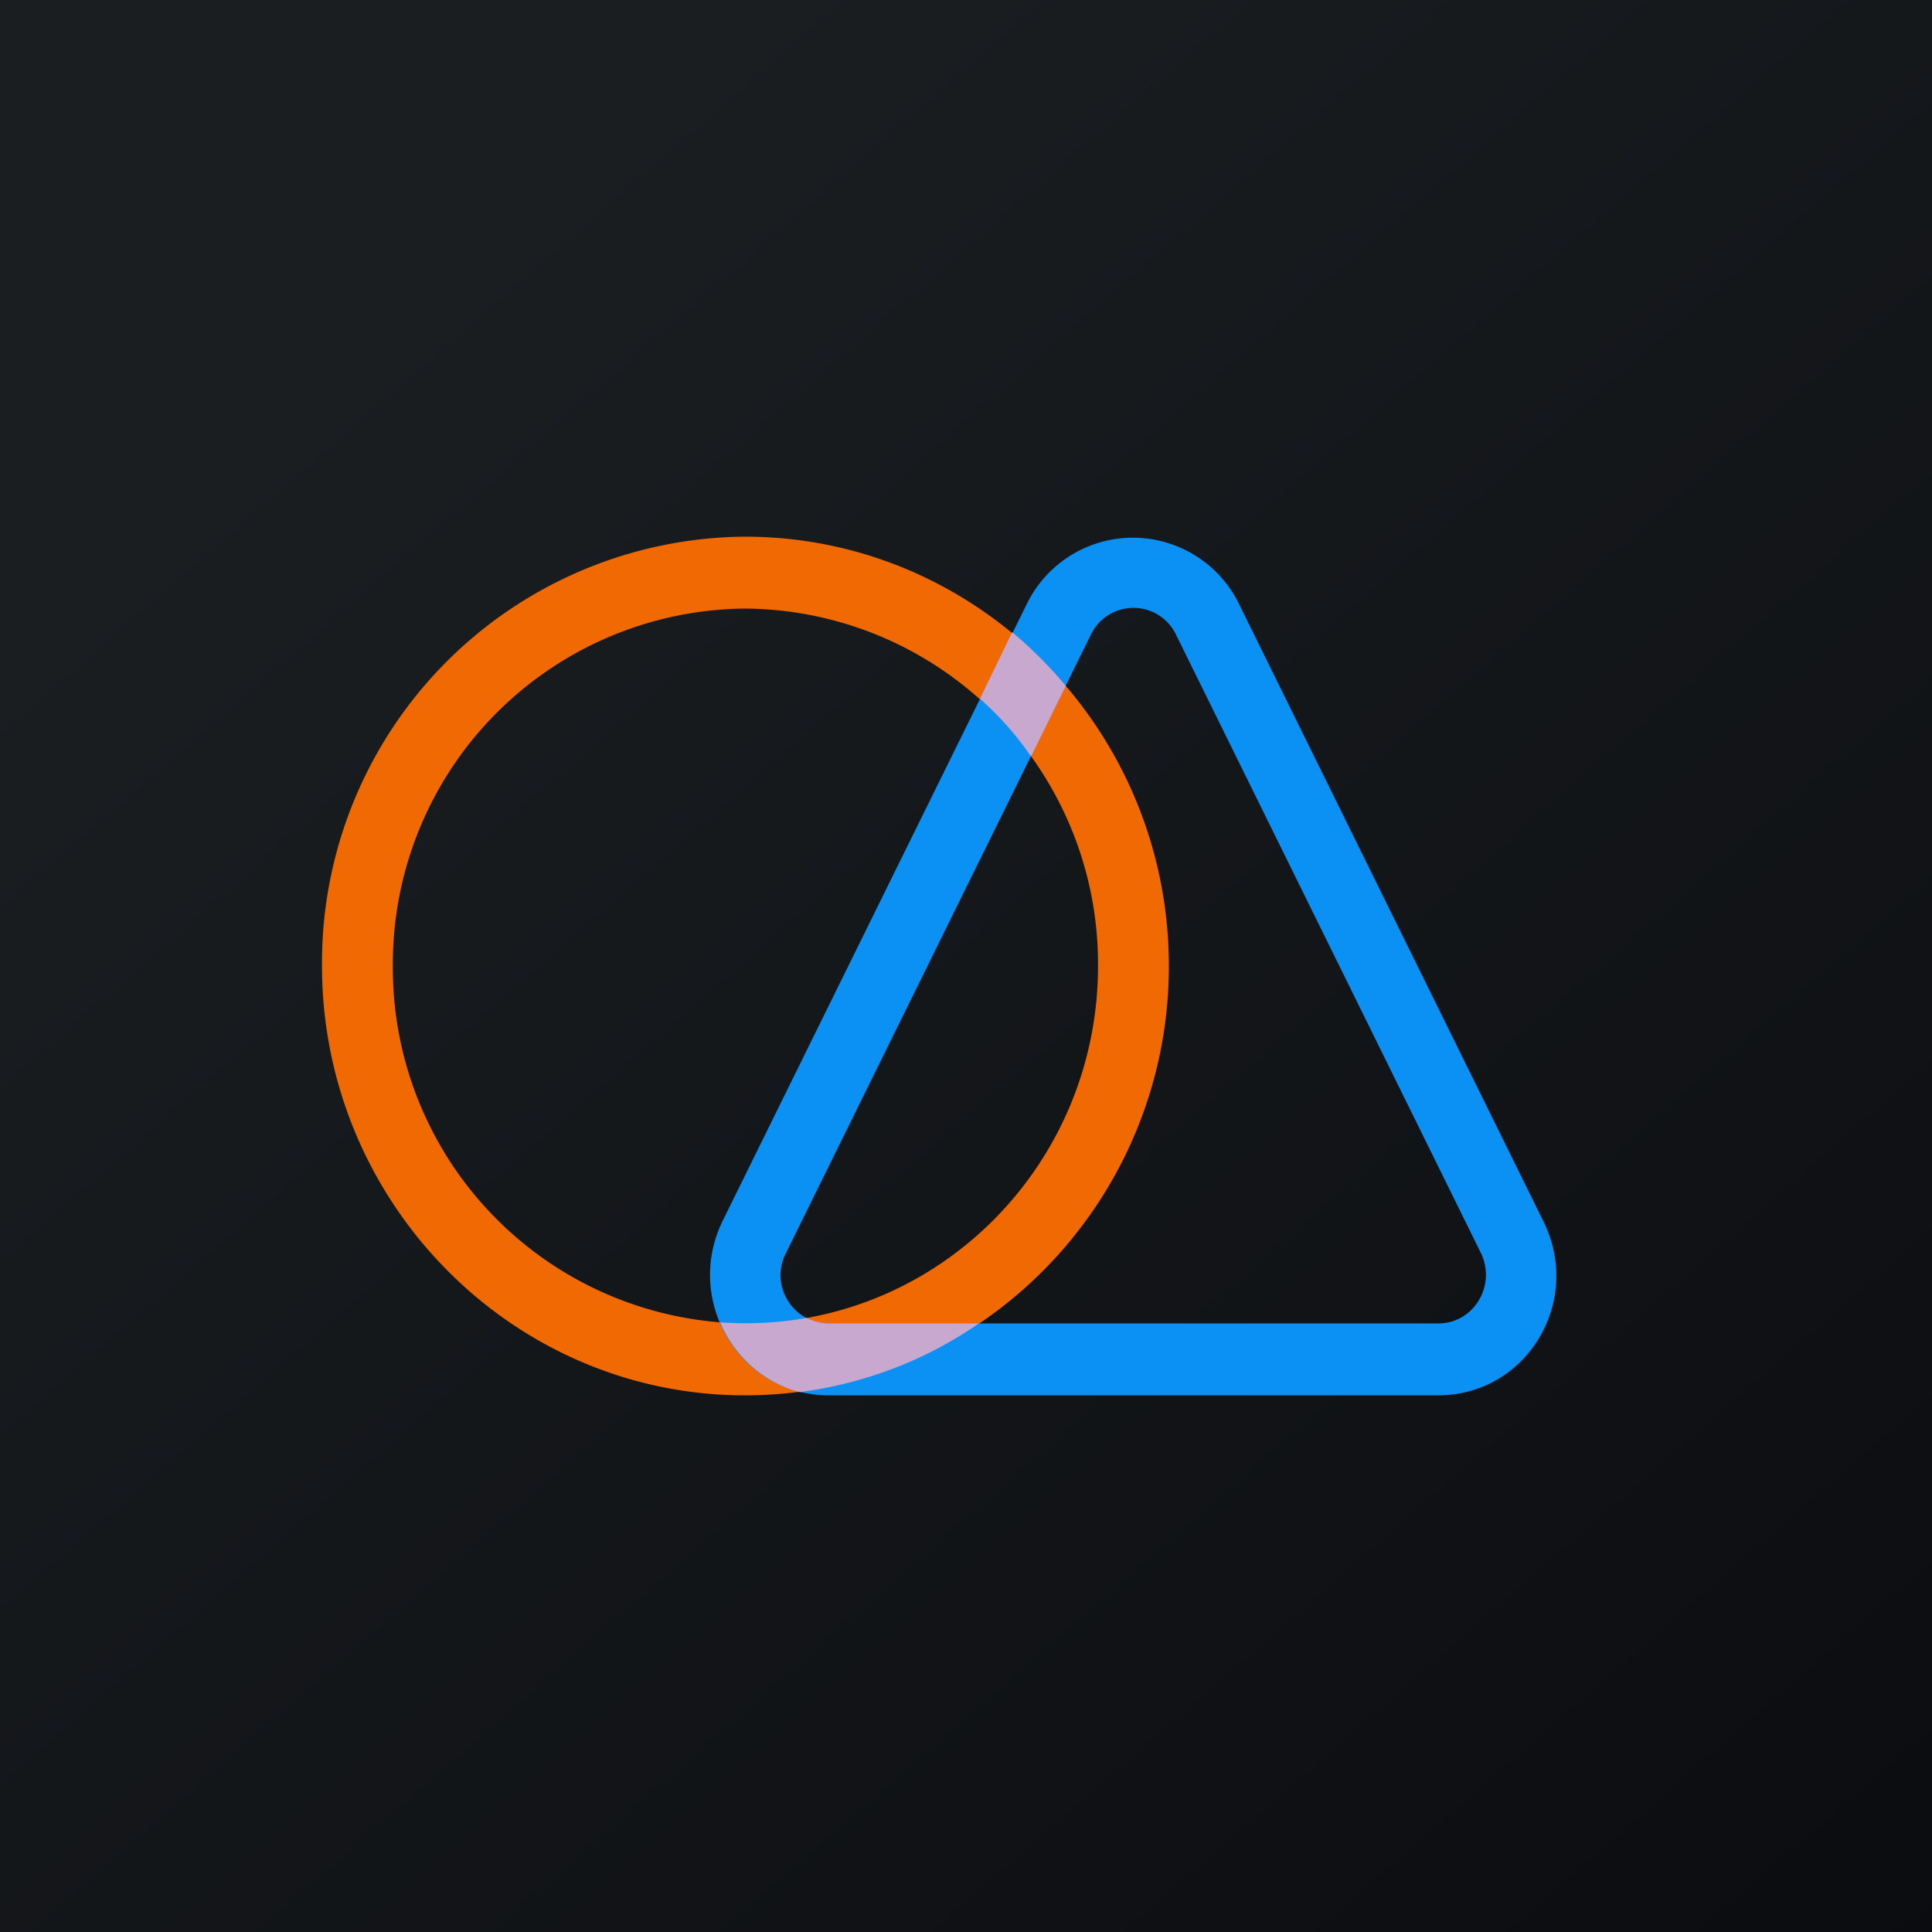
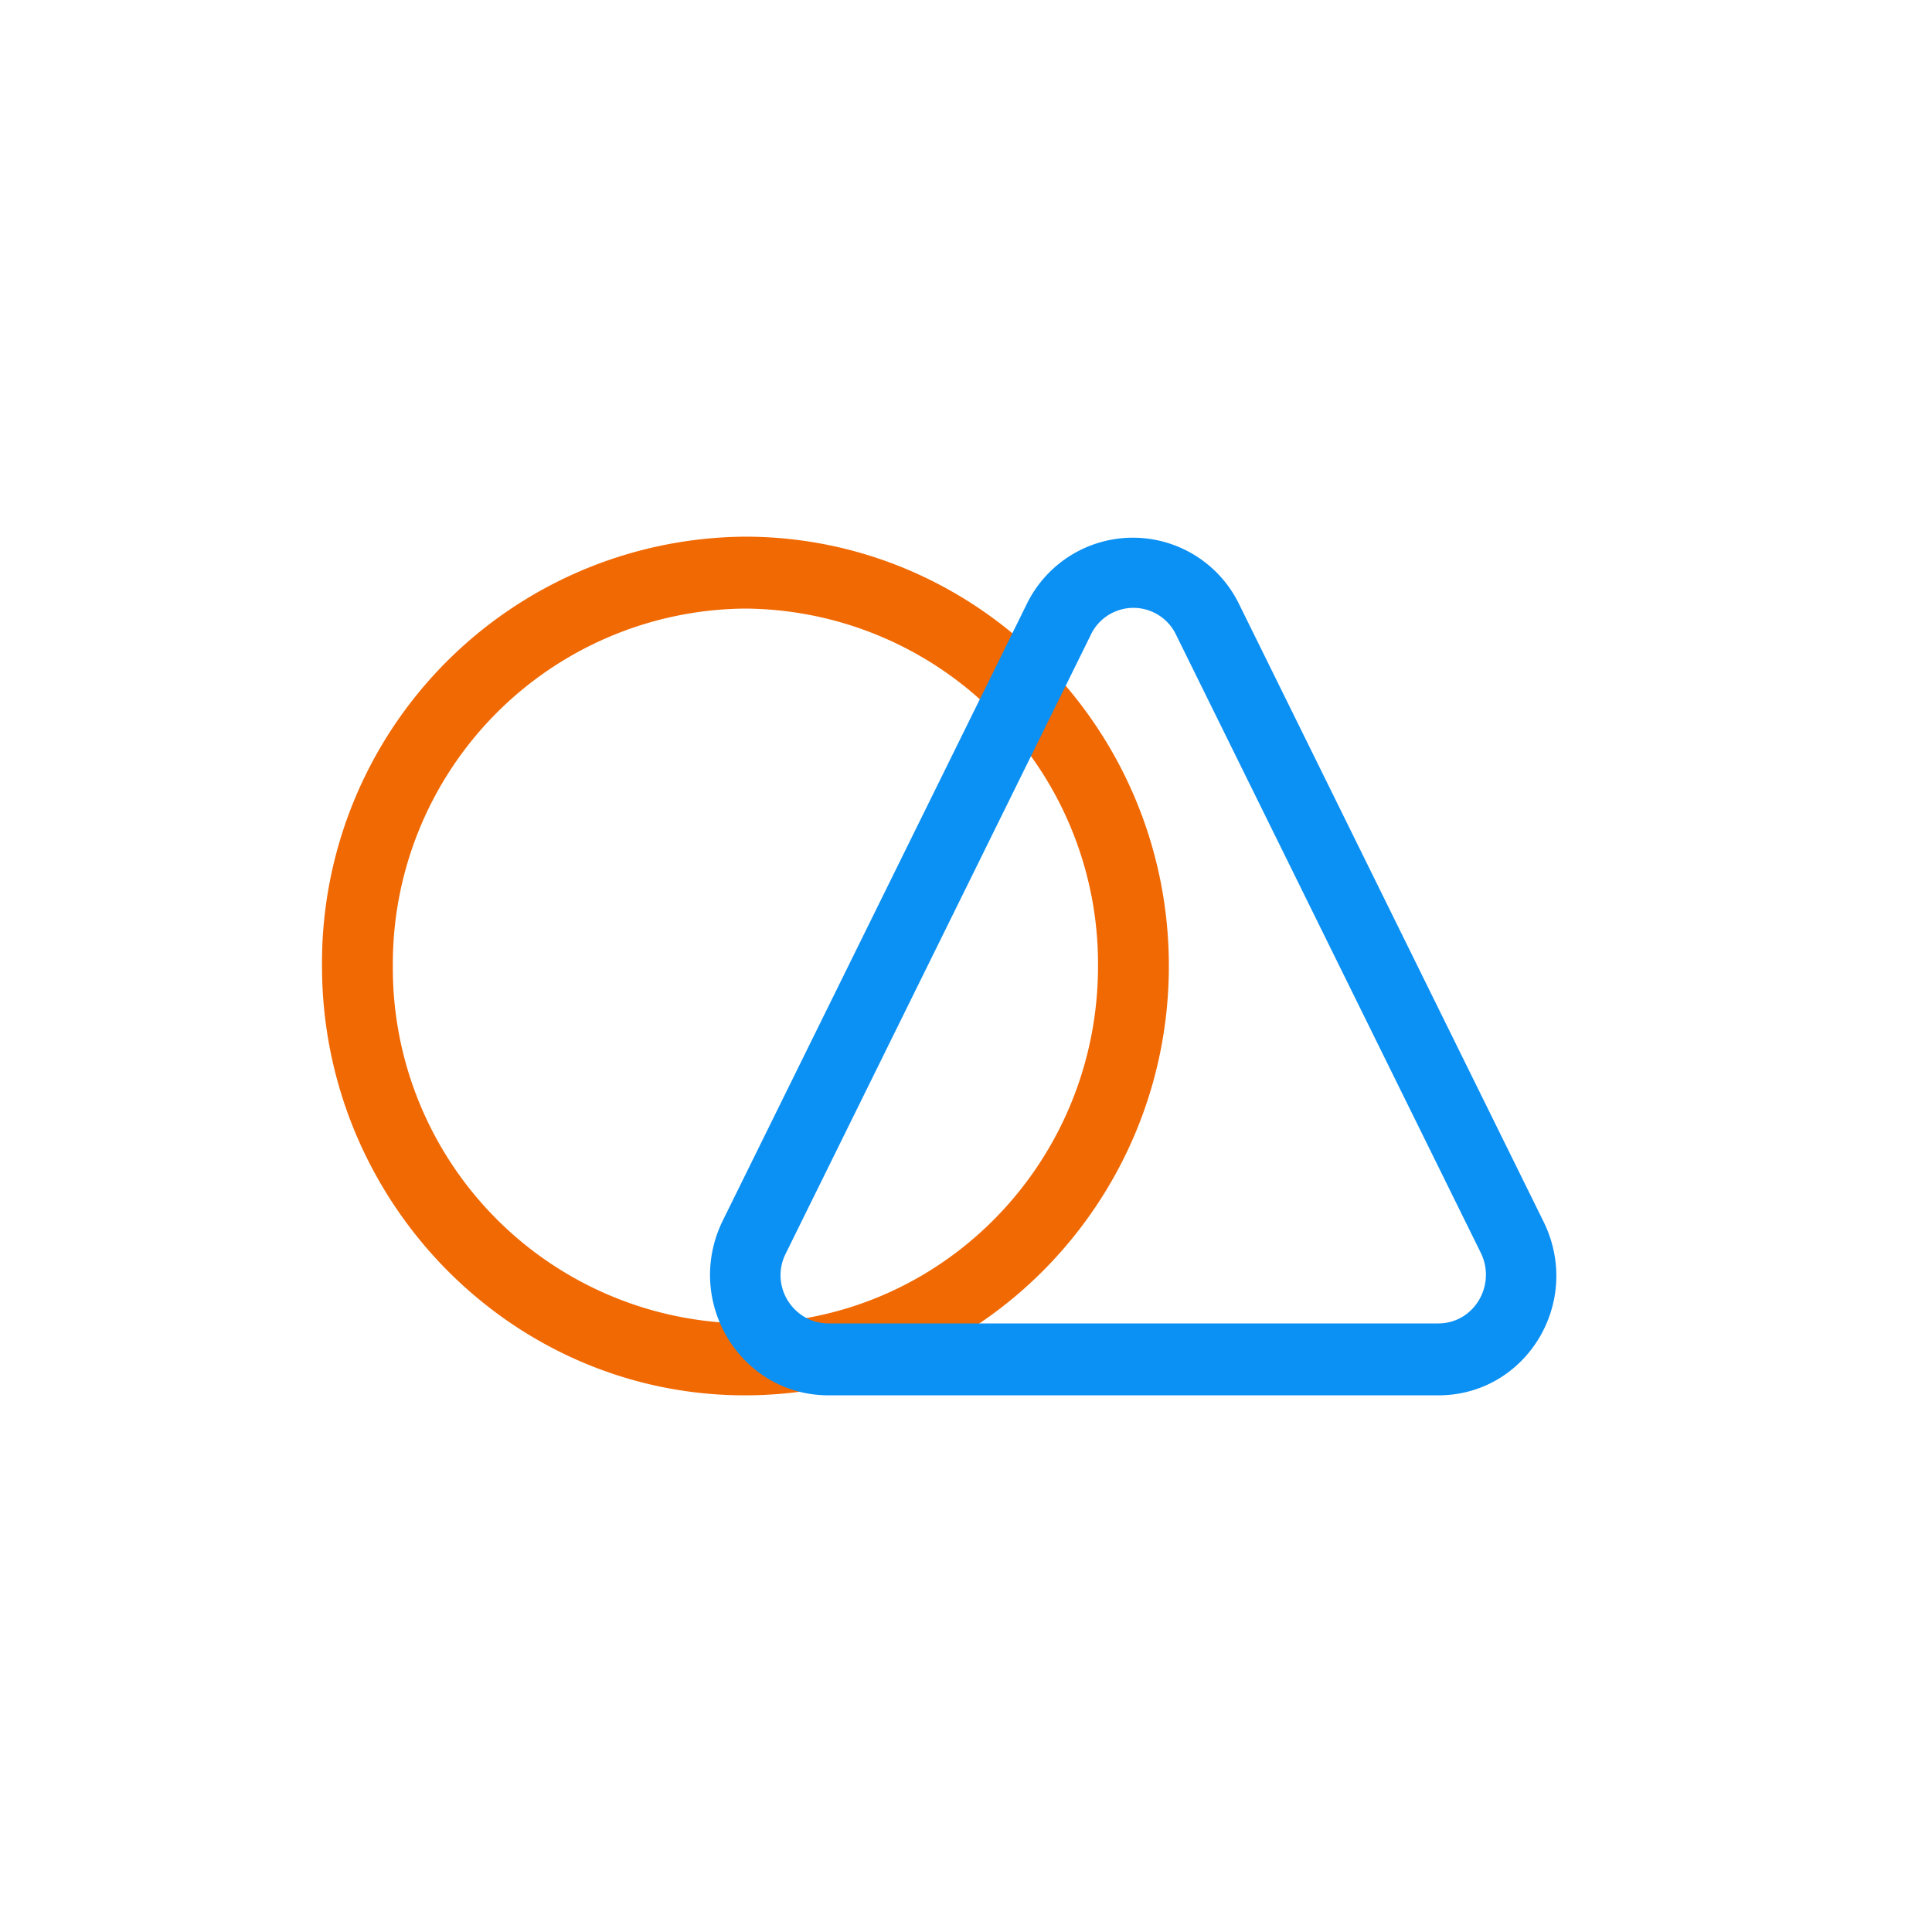
<svg xmlns="http://www.w3.org/2000/svg" width="18" height="18">
-   <path fill="url(#a)" d="M0 0h18v18H0z" />
  <path fill="#F16903" fill-rule="evenodd" d="M6.94 12.33c1.82 0 3.29-1.49 3.29-3.33a3.31 3.31 0 0 0-3.29-3.33A3.31 3.31 0 0 0 3.66 9a3.31 3.31 0 0 0 3.28 3.33m0 .67c2.18 0 3.95-1.8 3.95-4S9.12 5 6.94 5A3.97 3.97 0 0 0 3 9c0 2.2 1.77 4 3.94 4" />
  <path fill="#0B90F4" fill-rule="evenodd" d="m13.8 11.68-2.84-5.76a.44.44 0 0 0-.8 0l-2.84 5.76c-.15.3.07.65.4.65h5.68c.33 0 .54-.35.4-.65m-2.26-6.06a1.1 1.1 0 0 0-1.97 0l-2.84 5.76c-.36.75.17 1.62.99 1.62h5.68c.82 0 1.35-.87.98-1.62z" />
-   <path fill="#C8A8CF" d="M7.51 12.28a3.3 3.3 0 0 1-.8.04c.13.31.4.56.74.65.61-.08 1.18-.3 1.67-.64h-1.4a.44.44 0 0 1-.2-.05zm2.1-5.24.32-.65a4 4 0 0 0-.5-.5l-.3.62c.18.16.34.34.47.53z" />
  <defs>
    <linearGradient id="a" x1="3.35" x2="21.9" y1="3.12" y2="24.43" gradientUnits="userSpaceOnUse">
      <stop stop-color="#1A1E21" />
      <stop offset="1" stop-color="#06060A" />
    </linearGradient>
  </defs>
</svg>